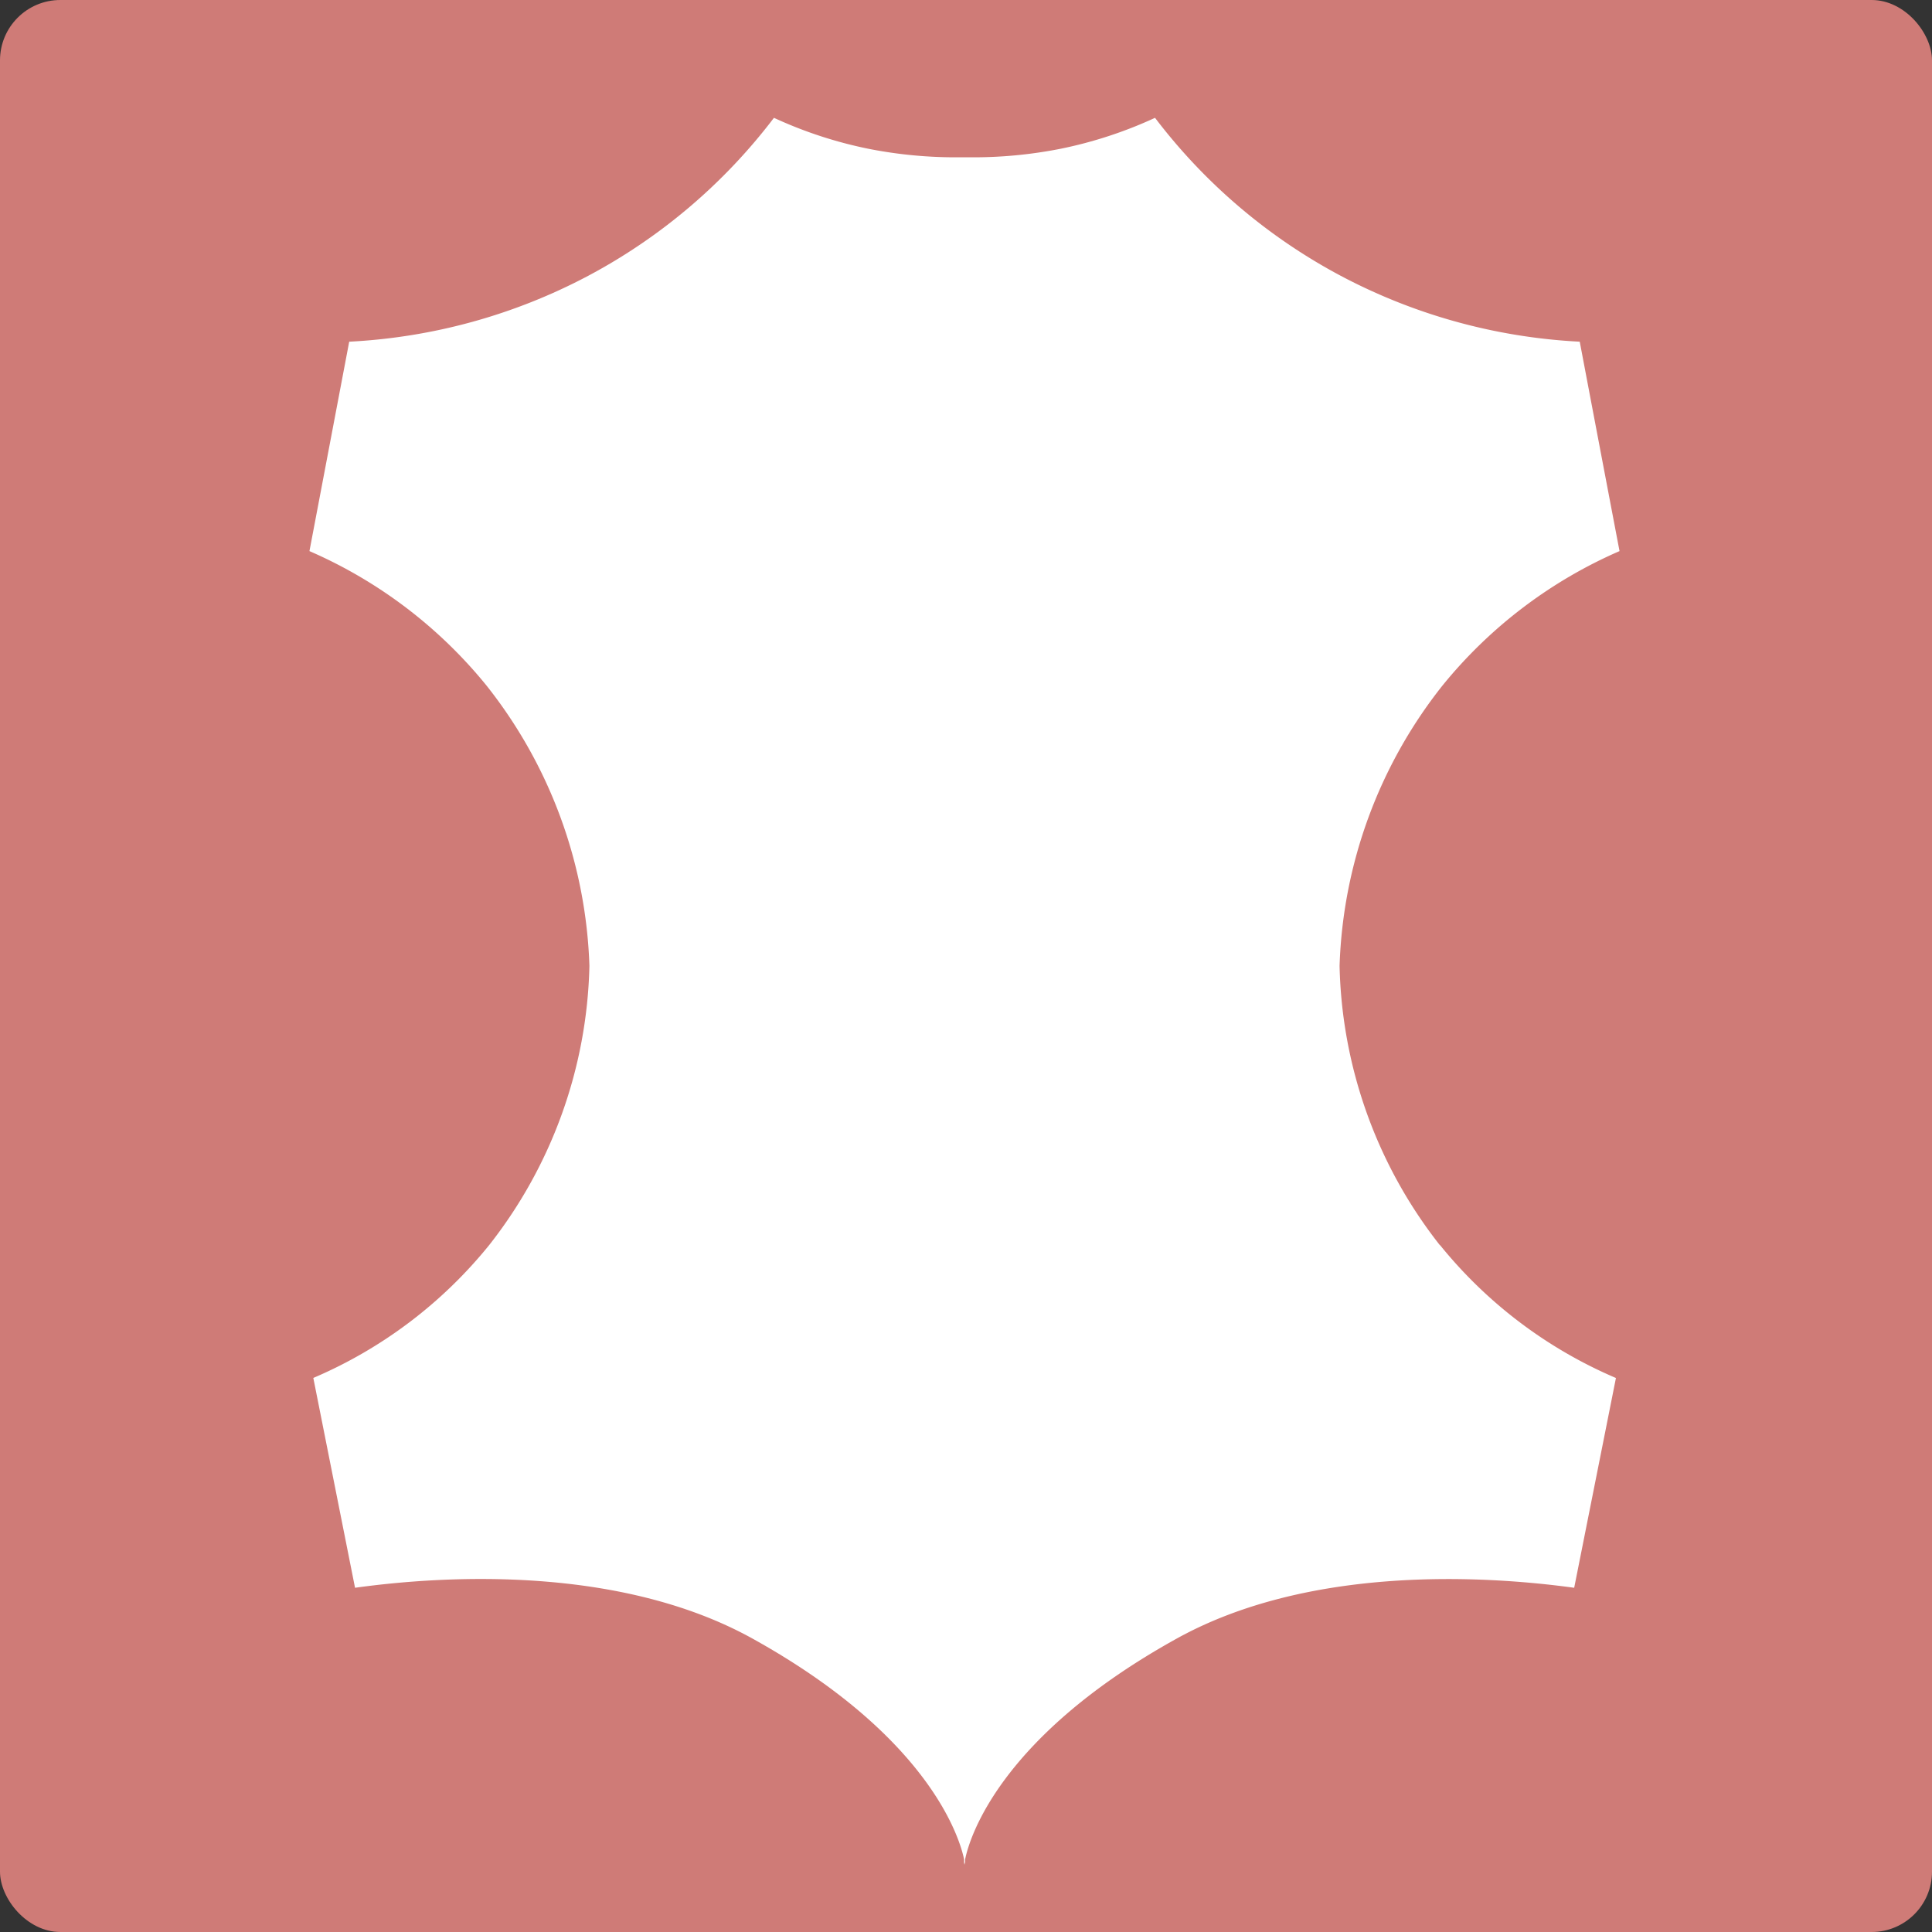
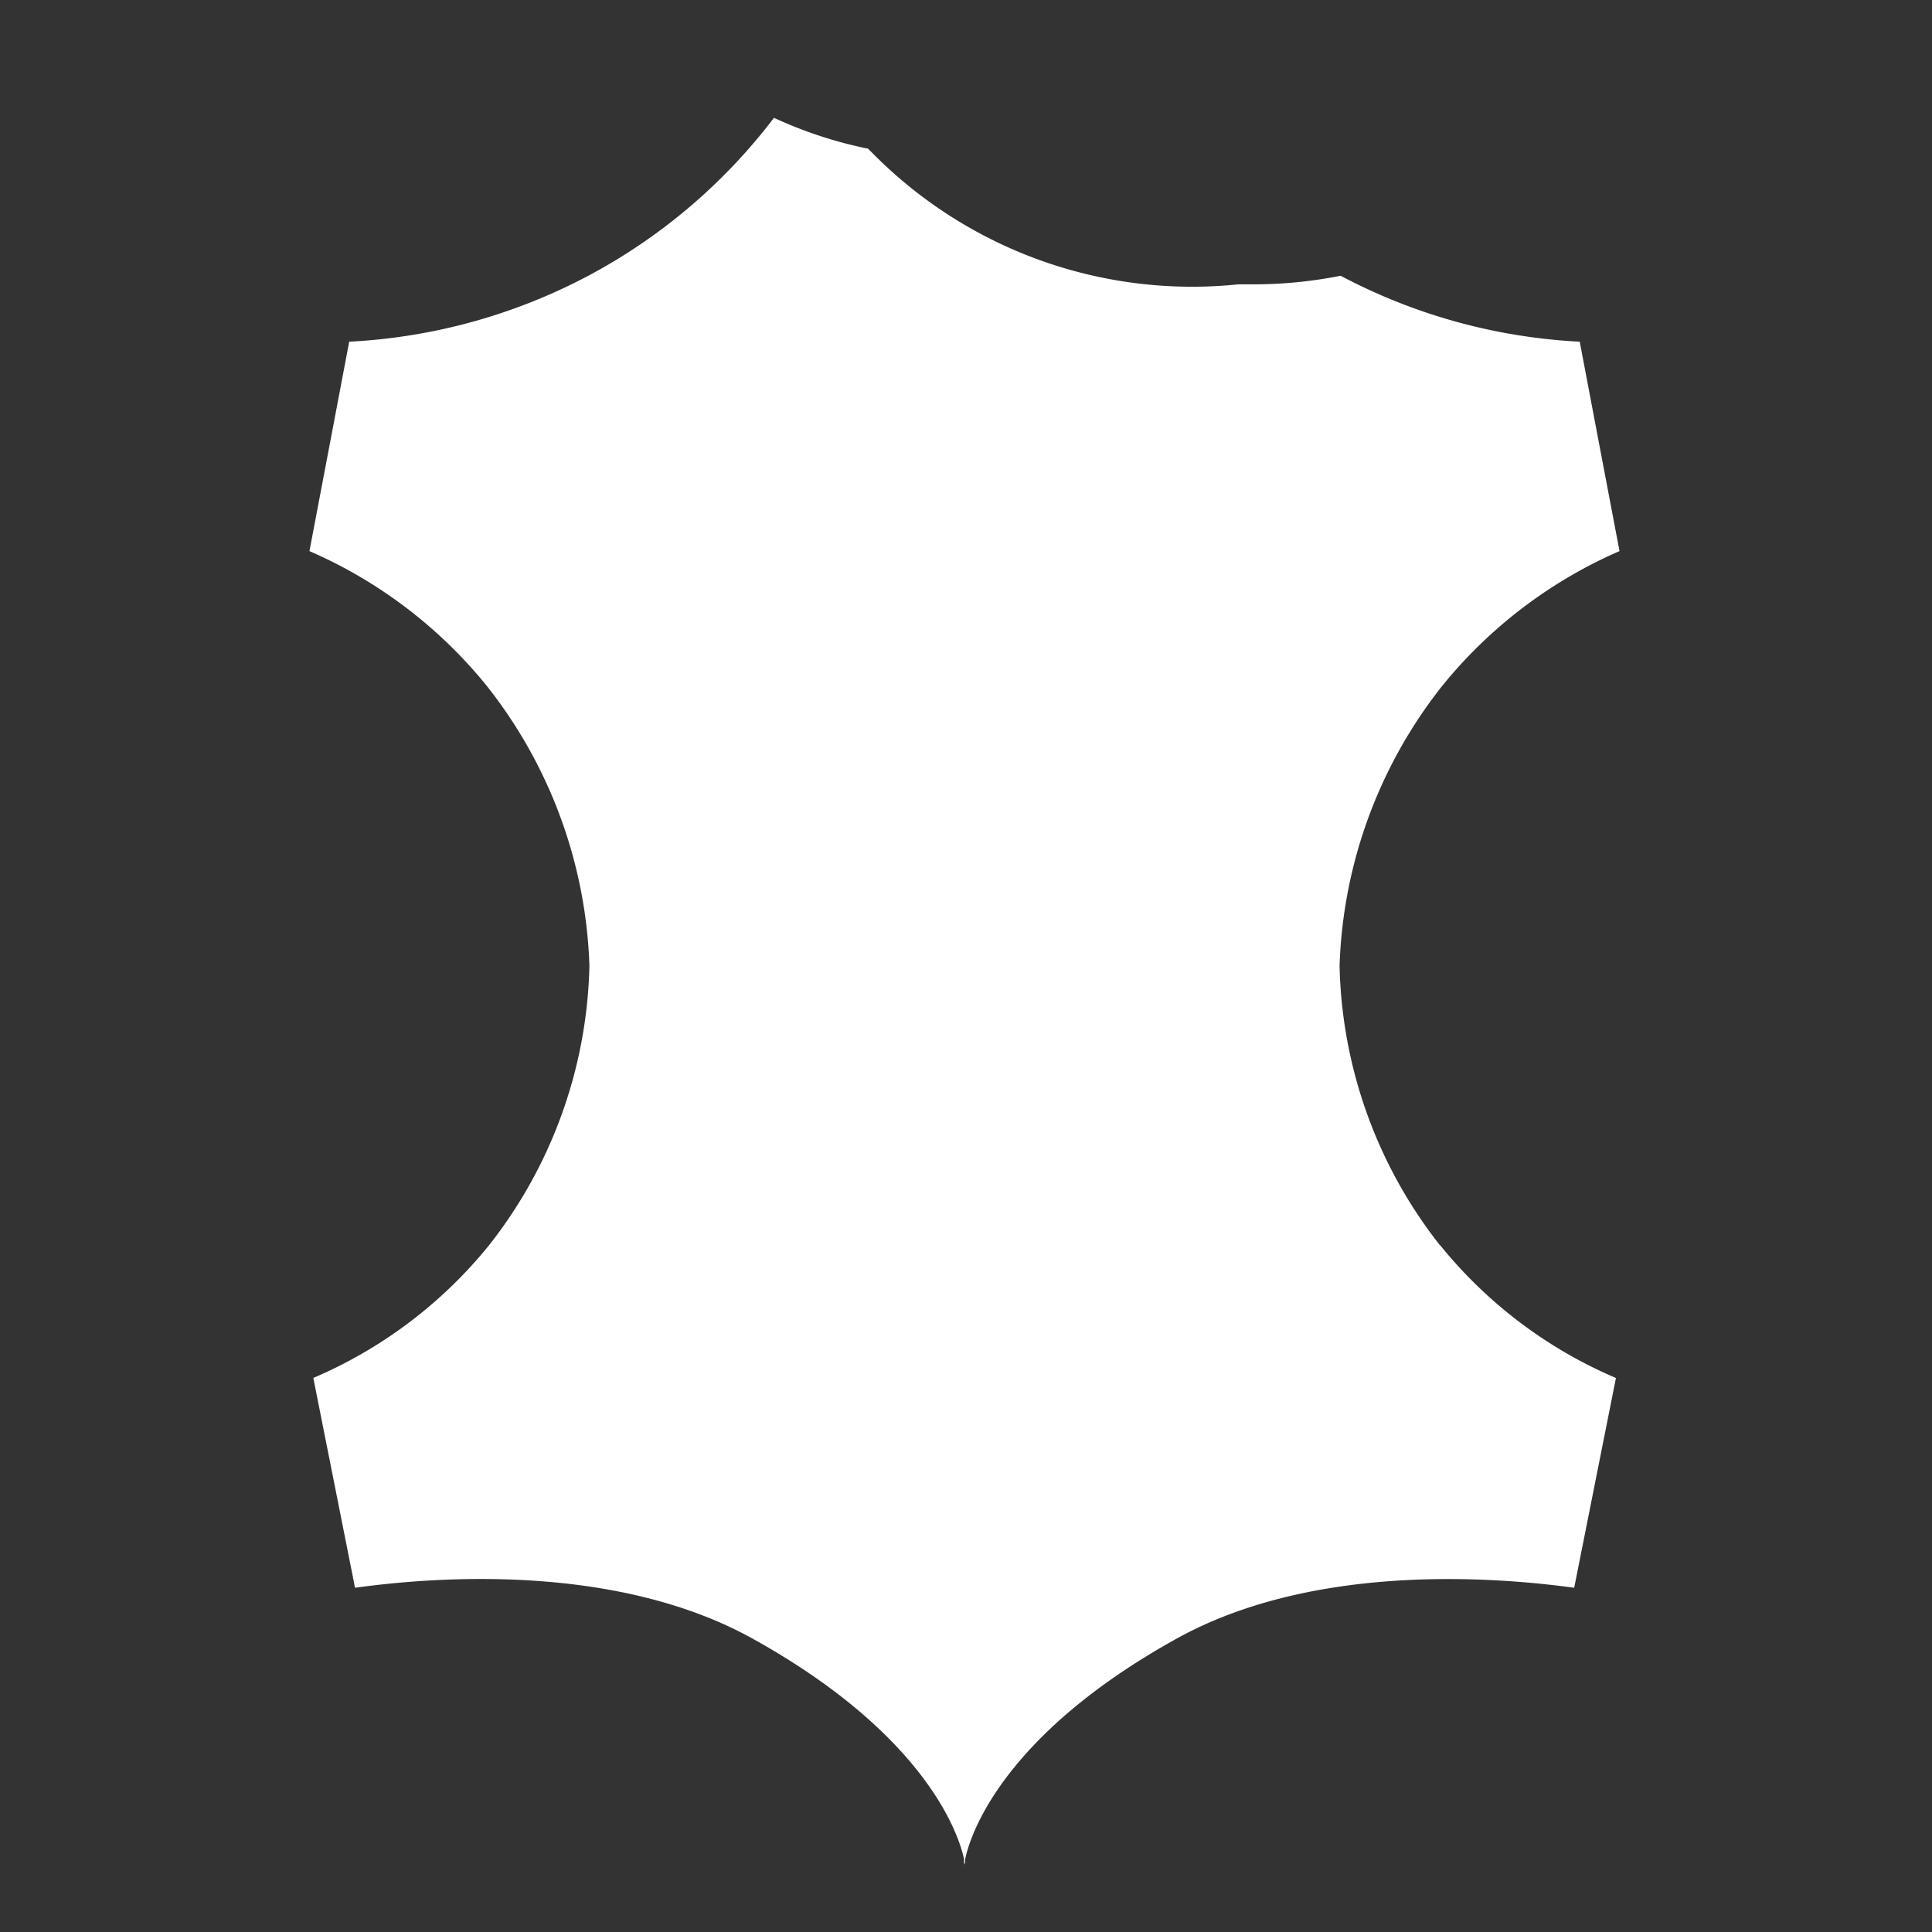
<svg xmlns="http://www.w3.org/2000/svg" id="DDBagsfavicon" width="64" height="64" viewBox="0 0 64 64">
  <rect x="0" y="0" width="64" height="64" fill="#333333" stroke="none" />
-   <rect id="Rectangle_2" data-name="Rectangle 2" width="64" height="64" rx="2" fill="#cf7b77" />
-   <path id="Path_1" data-name="Path 1" d="M40.008,38.319a15.507,15.507,0,0,1-3.321-9.251,15.761,15.761,0,0,1,3.407-9.283,15.515,15.515,0,0,1,5.867-4.456Q45.3,11.86,44.643,8.392a18.952,18.952,0,0,1-7.92-2.184A18.817,18.817,0,0,1,30.574.976,14.171,14.171,0,0,1,27.45,2a14.871,14.871,0,0,1-2.988.284c-.049,0-.123,0-.183,0h-.035c-.06,0-.134,0-.183,0A14.874,14.874,0,0,1,21.073,2,14.166,14.166,0,0,1,17.95.976,18.818,18.818,0,0,1,11.8,6.208a18.952,18.952,0,0,1-7.92,2.184L2.563,15.329A15.515,15.515,0,0,1,8.43,19.785a15.761,15.761,0,0,1,3.407,9.283,15.507,15.507,0,0,1-3.321,9.251,15.115,15.115,0,0,1-5.825,4.4L4.073,49.67c3-.417,8.795-.743,13.176,1.688,5.762,3.2,6.834,6.508,7,7.308v.182c0-.015.013-.066.017-.091,0,.025.016.076.017.091v-.182c.161-.8,1.233-4.111,7-7.308,4.381-2.431,10.174-2.1,13.176-1.688l1.383-6.949a15.115,15.115,0,0,1-5.825-4.4Z" transform="translate(7.688 2.927)" fill="#fff" />
+   <path id="Path_1" data-name="Path 1" d="M40.008,38.319a15.507,15.507,0,0,1-3.321-9.251,15.761,15.761,0,0,1,3.407-9.283,15.515,15.515,0,0,1,5.867-4.456Q45.3,11.86,44.643,8.392a18.952,18.952,0,0,1-7.92-2.184a14.871,14.871,0,0,1-2.988.284c-.049,0-.123,0-.183,0h-.035c-.06,0-.134,0-.183,0A14.874,14.874,0,0,1,21.073,2,14.166,14.166,0,0,1,17.95.976,18.818,18.818,0,0,1,11.8,6.208a18.952,18.952,0,0,1-7.92,2.184L2.563,15.329A15.515,15.515,0,0,1,8.43,19.785a15.761,15.761,0,0,1,3.407,9.283,15.507,15.507,0,0,1-3.321,9.251,15.115,15.115,0,0,1-5.825,4.4L4.073,49.67c3-.417,8.795-.743,13.176,1.688,5.762,3.2,6.834,6.508,7,7.308v.182c0-.015.013-.066.017-.091,0,.025.016.076.017.091v-.182c.161-.8,1.233-4.111,7-7.308,4.381-2.431,10.174-2.1,13.176-1.688l1.383-6.949a15.115,15.115,0,0,1-5.825-4.4Z" transform="translate(7.688 2.927)" fill="#fff" />
</svg>